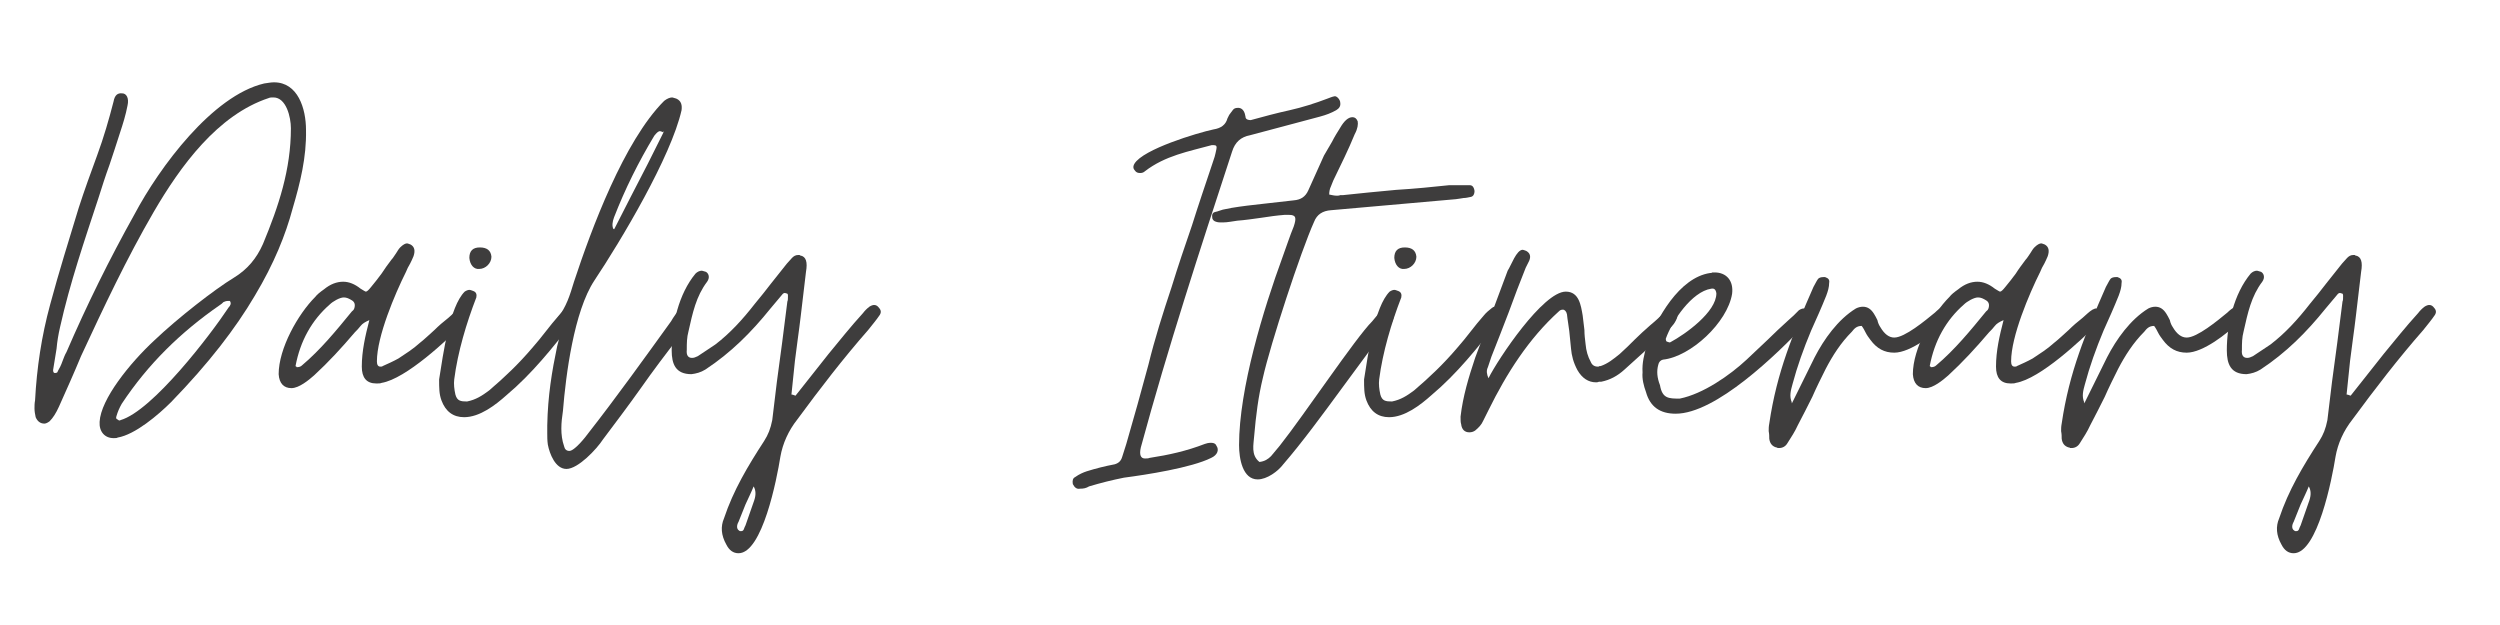
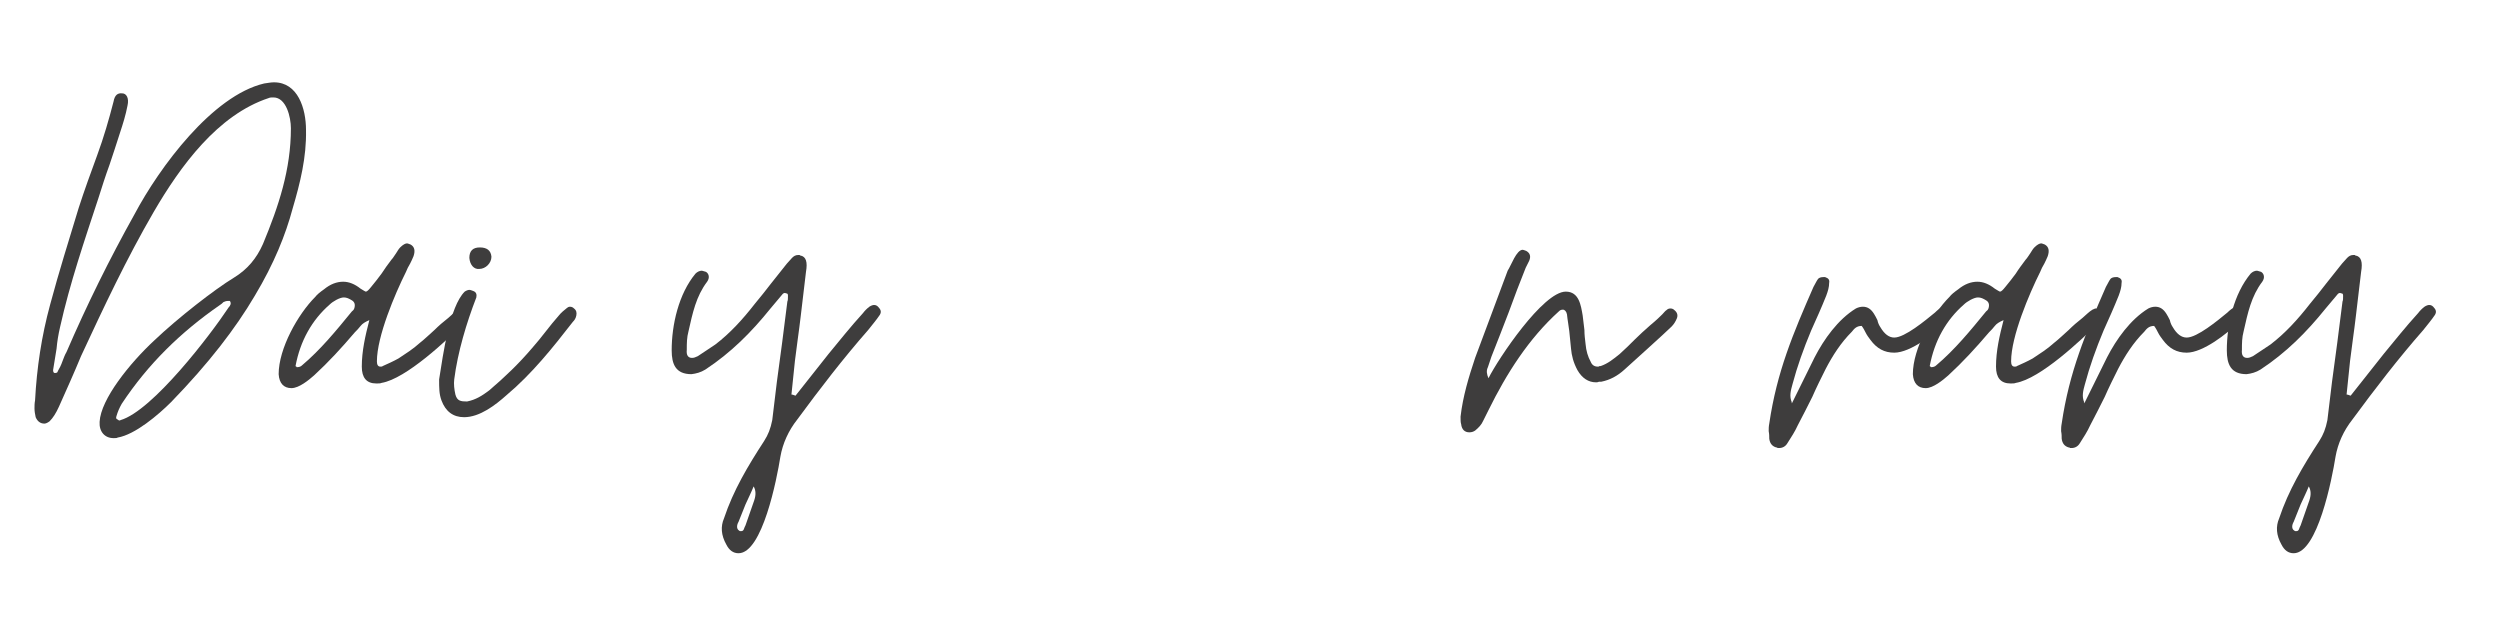
<svg xmlns="http://www.w3.org/2000/svg" width="500" zoomAndPan="magnify" viewBox="0 0 375 93.75" height="125" preserveAspectRatio="xMidYMid meet" version="1.0">
  <defs>
    <g />
  </defs>
  <g fill="#3e3d3d" fill-opacity="1">
    <g transform="translate(5.174, 65.72)">
      <g>
        <path d="M 11.859 0 C 12.121 0 12.383 0 12.473 -0.086 C 15.086 -0.523 18.574 -3.488 20.492 -5.406 C 26.164 -11.25 30.176 -16.484 33.051 -21.367 C 35.93 -26.164 37.676 -30.523 38.723 -34.449 C 39.855 -38.285 40.812 -42.121 40.727 -46.223 C 40.727 -49.449 39.504 -53.371 35.93 -53.371 C 35.492 -53.371 35.059 -53.285 34.449 -53.199 C 26.688 -51.367 18.75 -40.641 15 -33.574 C 11.25 -26.859 7.848 -19.973 4.797 -12.906 C 4.535 -12.473 4.359 -11.949 4.188 -11.512 C 4.012 -10.988 3.75 -10.465 3.488 -10.027 C 3.488 -9.855 3.312 -9.766 3.051 -9.766 C 2.879 -9.766 2.789 -9.941 2.789 -10.203 C 2.965 -11.25 3.141 -12.297 3.312 -13.43 C 3.402 -14.477 3.574 -15.523 3.836 -16.656 C 5.32 -23.285 7.5 -29.652 9.594 -36.016 C 10.117 -37.676 10.641 -39.332 11.25 -40.988 C 11.773 -42.559 12.297 -44.129 12.82 -45.785 C 13.254 -47.094 13.691 -48.488 13.953 -49.883 C 14.215 -51.016 13.777 -51.715 13.168 -51.715 C 12.473 -51.801 12.035 -51.453 11.859 -50.492 C 11.164 -47.789 10.379 -45.086 9.418 -42.473 C 8.461 -39.855 7.5 -37.238 6.629 -34.535 C 5.145 -29.652 3.664 -24.941 2.355 -20.059 C 1.047 -15.262 0.348 -10.551 0.086 -5.668 C 0 -5.234 0 -4.797 0 -4.449 C 0 -4.012 0.086 -3.574 0.176 -3.141 C 0.438 -2.527 0.871 -2.18 1.484 -2.18 C 1.656 -2.18 1.918 -2.266 2.266 -2.527 C 2.789 -3.051 3.227 -3.75 3.664 -4.711 C 4.797 -7.238 5.93 -9.766 6.977 -12.297 C 10.379 -19.621 13.777 -26.859 17.879 -33.926 C 21.891 -40.812 27.473 -48.488 35.145 -51.016 C 35.32 -51.105 35.582 -51.105 35.844 -51.105 C 37.762 -51.105 38.461 -48.141 38.461 -46.484 C 38.461 -40.289 36.629 -34.797 34.273 -29.129 C 33.312 -26.949 31.918 -25.289 29.914 -24.07 C 27.035 -22.324 21.539 -18.051 17.965 -14.652 C 14.301 -11.25 9.941 -5.844 9.766 -2.441 C 9.68 -0.961 10.551 0 11.859 0 Z M 12.906 -2.703 C 12.82 -2.617 12.645 -2.617 12.473 -2.789 C 12.211 -2.879 12.211 -3.051 12.297 -3.312 C 12.473 -3.926 12.734 -4.535 13.082 -5.145 C 17.004 -11.074 21.891 -15.871 27.82 -19.973 C 27.992 -20.059 28.168 -20.234 28.344 -20.406 C 28.516 -20.492 28.777 -20.582 29.039 -20.582 L 29.301 -20.582 C 29.562 -20.234 29.391 -19.883 29.129 -19.621 C 26.426 -15.523 17.703 -4.098 12.906 -2.703 Z M 12.906 -2.703 " />
      </g>
    </g>
  </g>
  <g fill="#3e3d3d" fill-opacity="1">
    <g transform="translate(43.282, 65.72)">
      <g>
        <path d="M 0.438 -7.5 C 1.57 -7.5 3.051 -8.723 3.836 -9.418 C 6.016 -11.426 7.938 -13.516 9.941 -15.871 C 10.203 -16.133 10.551 -16.484 10.812 -16.832 C 11.074 -17.18 11.512 -17.441 12.121 -17.703 C 11.512 -15.348 10.988 -13.082 10.988 -10.727 C 10.988 -9.07 11.688 -8.199 13.168 -8.199 C 13.516 -8.199 13.777 -8.199 13.953 -8.285 C 17.617 -8.895 23.809 -14.738 26.336 -17.266 C 26.426 -17.355 26.598 -17.527 26.688 -17.617 C 26.773 -17.703 26.773 -17.789 26.859 -17.879 C 27.035 -18.488 26.949 -18.926 26.512 -19.188 C 26.336 -19.359 26.164 -19.449 25.902 -19.449 C 25.812 -19.449 25.727 -19.359 25.465 -19.273 C 25.203 -19.098 24.941 -18.926 24.766 -18.75 C 24.504 -18.488 24.242 -18.312 23.984 -18.051 C 23.199 -17.441 22.5 -16.832 21.891 -16.223 C 21.191 -15.609 20.492 -14.914 19.711 -14.301 C 18.664 -13.344 17.527 -12.645 16.484 -11.949 C 15.699 -11.512 14.914 -11.164 14.129 -10.812 C 14.039 -10.727 13.953 -10.727 13.777 -10.727 C 13.43 -10.727 13.254 -10.988 13.254 -11.512 C 13.254 -15.262 15.961 -21.629 17.617 -24.941 C 17.789 -25.379 17.965 -25.727 18.227 -26.164 C 18.402 -26.512 18.574 -26.859 18.75 -27.297 C 19.012 -28.082 18.926 -28.691 18.312 -29.039 C 18.051 -29.129 17.879 -29.215 17.789 -29.215 C 17.527 -29.215 17.18 -29.039 16.742 -28.605 C 16.484 -28.344 16.309 -27.992 16.133 -27.734 C 15.871 -27.383 15.699 -27.035 15.438 -26.773 C 14.914 -26.074 14.391 -25.379 13.953 -24.68 C 13.43 -23.984 12.906 -23.285 12.383 -22.676 C 12.035 -22.238 11.773 -21.977 11.598 -21.977 C 11.512 -21.977 11.25 -22.152 10.812 -22.414 C 9.941 -23.109 9.07 -23.461 8.199 -23.461 C 7.238 -23.461 6.277 -23.109 5.32 -22.324 C 4.711 -21.891 4.273 -21.539 4.012 -21.191 C 1.395 -18.574 -1.484 -13.43 -1.484 -9.594 C -1.395 -8.199 -0.699 -7.5 0.438 -7.5 Z M 1.223 -10.641 C 1.223 -10.727 1.223 -10.727 1.133 -10.727 L 1.047 -10.812 C 1.746 -14.562 3.488 -17.703 6.191 -20.059 C 6.629 -20.492 7.676 -21.105 8.285 -21.105 C 8.723 -21.105 9.07 -20.93 9.504 -20.668 C 9.941 -20.406 10.027 -19.973 9.855 -19.449 C 9.766 -19.188 9.594 -19.098 9.504 -19.012 C 7.152 -16.133 4.797 -13.254 2.004 -10.902 C 1.832 -10.727 1.57 -10.641 1.223 -10.641 Z M 1.223 -10.641 " />
      </g>
    </g>
  </g>
  <g fill="#3e3d3d" fill-opacity="1">
    <g transform="translate(65.868, 65.72)">
      <g>
        <path d="M 3.75 -3.141 C 6.105 -3.141 8.461 -4.973 10.117 -6.453 C 13.953 -9.68 17.004 -13.516 20.059 -17.441 C 20.32 -17.703 20.492 -17.965 20.582 -18.402 C 20.668 -18.836 20.582 -19.188 20.234 -19.449 C 20.059 -19.621 19.883 -19.711 19.621 -19.711 C 19.449 -19.711 19.273 -19.621 19.188 -19.535 C 18.75 -19.188 18.312 -18.836 17.965 -18.402 C 17.266 -17.617 16.57 -16.742 15.961 -15.961 C 15.348 -15.176 14.652 -14.301 13.953 -13.516 C 11.949 -11.164 9.855 -9.156 7.5 -7.152 C 6.453 -6.367 5.496 -5.754 4.188 -5.496 C 3.227 -5.496 2.703 -5.582 2.441 -6.539 C 2.266 -7.324 2.18 -8.109 2.266 -8.809 C 2.789 -12.906 4.098 -17.266 5.582 -21.105 C 5.668 -21.539 5.582 -21.891 5.145 -22.062 C 4.883 -22.152 4.711 -22.238 4.535 -22.238 C 4.359 -22.238 4.098 -22.152 3.836 -21.977 C 1.57 -19.711 0.609 -12.645 0 -8.809 C 0 -7.5 0 -6.629 0.348 -5.668 C 0.961 -4.012 2.094 -3.141 3.75 -3.141 Z M 6.016 -25.379 C 6.977 -25.379 7.848 -26.25 7.848 -27.211 C 7.762 -28.168 7.152 -28.605 6.105 -28.605 C 5.059 -28.605 4.535 -28.082 4.535 -27.035 C 4.621 -25.988 5.234 -25.289 6.016 -25.379 Z M 6.016 -25.379 " />
      </g>
    </g>
  </g>
  <g fill="#3e3d3d" fill-opacity="1">
    <g transform="translate(82.088, 65.72)">
      <g>
-         <path d="M 2.879 4.621 C 4.621 4.621 7.414 1.656 8.371 0.176 C 10.203 -2.266 12.121 -4.797 14.039 -7.5 C 15.871 -10.117 17.789 -12.645 19.621 -15 C 20.059 -15.699 20.582 -16.484 20.93 -17.18 C 21.191 -17.441 21.277 -17.789 21.277 -18.227 C 21.367 -18.664 21.277 -19.012 20.844 -19.188 C 20.582 -19.273 20.406 -19.359 20.234 -19.359 C 19.621 -19.359 18.836 -17.965 18.574 -17.527 C 14.738 -12.211 10.289 -6.016 6.191 -0.785 C 5.754 -0.176 4.098 1.918 3.312 1.918 C 2.879 1.918 2.617 1.656 2.527 1.223 C 1.918 -0.523 2.094 -2.355 2.355 -4.098 C 2.789 -9.504 4.012 -19.012 7.062 -23.633 C 11.074 -29.652 18.574 -42.211 20.145 -49.188 C 20.234 -49.883 20.145 -50.582 19.359 -50.93 C 19.012 -51.016 18.836 -51.105 18.75 -51.105 C 18.402 -51.105 17.965 -50.93 17.527 -50.582 C 11.512 -44.562 6.629 -31.395 4.012 -23.461 C 3.402 -21.453 2.879 -19.711 1.57 -18.051 C 1.223 -17.703 0.961 -17.18 1.309 -16.742 C 2.094 -15.785 1.746 -14.738 1.484 -13.777 C 0.699 -10.027 0.086 -6.367 0 -1.918 C 0 -1.656 0 -1.223 0 -0.699 C 0 -0.176 0 0.348 0.086 0.961 C 0.348 2.355 1.223 4.621 2.879 4.621 Z M 9.941 -31.309 C 9.68 -31.832 9.766 -32.441 10.027 -33.141 C 11.688 -37.414 13.691 -41.426 16.047 -45.348 C 16.395 -45.785 16.656 -46.047 16.918 -46.047 C 17.004 -46.047 17.18 -45.961 17.441 -45.871 C 17.355 -45.961 17.355 -46.047 17.355 -46.133 C 17.355 -46.047 17.355 -46.047 17.441 -45.961 L 17.441 -45.871 L 15.086 -41.164 C 13.344 -37.848 11.688 -34.535 10.027 -31.309 C 10.027 -31.395 10.027 -31.395 10.027 -31.395 C 9.941 -31.395 9.941 -31.395 9.941 -31.309 Z M 9.941 -31.309 " />
-       </g>
+         </g>
    </g>
  </g>
  <g fill="#3e3d3d" fill-opacity="1">
    <g transform="translate(99.006, 65.72)">
      <g>
        <path d="M 11.773 17.266 C 15.348 17.266 17.527 6.105 18.051 2.789 C 18.402 0.785 19.273 -1.133 20.582 -2.789 C 23.984 -7.414 27.473 -11.949 31.223 -16.223 C 31.832 -17.004 32.441 -17.703 32.965 -18.488 C 33.227 -18.926 33.141 -19.273 32.703 -19.711 C 32.527 -19.883 32.355 -19.973 32.094 -19.973 C 31.918 -19.973 31.656 -19.883 31.395 -19.711 C 31.047 -19.449 30.699 -19.098 30.438 -18.75 C 28.605 -16.742 26.949 -14.652 25.289 -12.645 C 23.633 -10.551 21.977 -8.461 20.32 -6.367 C 20.059 -6.453 19.883 -6.539 19.711 -6.539 L 20.234 -11.598 C 20.492 -13.777 20.844 -16.047 21.105 -18.312 C 21.367 -20.492 21.629 -22.762 21.891 -24.941 C 22.152 -26.426 21.891 -27.211 21.105 -27.383 C 21.016 -27.383 21.016 -27.383 20.93 -27.473 C 20.844 -27.473 20.844 -27.473 20.754 -27.473 C 20.32 -27.473 20.059 -27.297 19.797 -27.035 C 19.535 -26.773 19.273 -26.426 19.012 -26.164 C 18.227 -25.203 17.441 -24.156 16.656 -23.199 C 15.871 -22.152 15 -21.105 14.215 -20.145 C 12.383 -17.789 10.465 -15.699 8.285 -14.039 C 7.848 -13.777 7.414 -13.43 6.977 -13.168 C 6.539 -12.906 6.105 -12.559 5.668 -12.297 C 5.32 -12.121 5.059 -12.035 4.797 -12.035 C 4.188 -12.035 3.926 -12.473 4.012 -13.254 C 4.012 -14.215 4.012 -15.086 4.273 -16.047 C 4.883 -18.75 5.406 -21.277 7.062 -23.461 C 7.5 -24.07 7.324 -24.68 6.891 -24.941 C 6.539 -25.027 6.367 -25.117 6.277 -25.117 C 5.93 -25.117 5.582 -24.941 5.32 -24.68 C 2.789 -21.629 1.746 -17.004 1.746 -13.168 C 1.746 -11.074 2.355 -9.594 4.711 -9.594 C 5.406 -9.68 6.105 -9.855 6.801 -10.289 C 10.641 -12.82 13.691 -15.871 16.57 -19.449 L 18.402 -21.629 C 18.574 -21.801 18.75 -21.801 18.926 -21.715 C 19.098 -21.715 19.188 -21.629 19.188 -21.367 C 19.188 -20.93 19.188 -20.668 19.098 -20.492 L 18.312 -14.301 C 18.051 -12.297 17.789 -10.379 17.527 -8.461 C 17.266 -6.539 17.094 -4.621 16.832 -2.703 C 16.57 -1.395 16.223 -0.523 15.609 0.438 C 13.168 4.188 10.988 7.848 9.594 12.035 C 9.07 13.254 9.156 14.562 9.941 15.961 C 10.379 16.832 10.988 17.266 11.773 17.266 Z M 12.121 13.953 C 12.035 13.953 11.949 13.953 11.859 13.867 C 11.426 13.605 11.512 12.996 11.773 12.559 L 12.82 9.941 C 13.254 8.984 13.691 8.109 14.039 7.238 C 14.391 7.848 14.391 8.547 14.129 9.332 L 12.82 13.082 C 12.734 13.254 12.645 13.43 12.559 13.691 C 12.473 13.867 12.383 13.953 12.121 13.953 Z M 12.121 13.953 " />
      </g>
    </g>
  </g>
  <g fill="#3e3d3d" fill-opacity="1">
    <g transform="translate(127.783, 65.72)">
      <g />
    </g>
  </g>
  <g fill="#3e3d3d" fill-opacity="1">
    <g transform="translate(160.921, 65.72)">
      <g>
-         <path d="M 1.047 7.586 C 1.656 7.586 2.004 7.5 2.441 7.238 C 4.188 6.715 5.93 6.277 7.676 5.93 C 10.988 5.496 17.789 4.449 20.754 2.965 C 21.715 2.527 21.977 1.746 21.539 1.133 C 21.453 0.871 21.191 0.699 20.754 0.699 C 20.32 0.699 20.059 0.785 19.797 0.871 C 17.094 1.918 14.391 2.527 11.512 2.965 C 11.336 3.051 11.074 3.051 10.812 3.051 C 10.203 3.051 9.941 2.527 10.203 1.395 C 14.301 -13.691 19.012 -28.082 23.895 -42.992 C 24.332 -44.391 25.203 -45.176 26.598 -45.438 C 30.086 -46.395 33.574 -47.266 37.062 -48.227 C 38.023 -48.488 38.723 -48.75 39.504 -49.188 C 39.941 -49.449 40.203 -49.797 40.117 -50.32 C 40.117 -50.754 39.594 -51.367 39.242 -51.277 C 38.809 -51.191 38.461 -51.016 38.199 -50.93 C 36.367 -50.23 34.449 -49.621 32.527 -49.188 C 30.523 -48.75 28.605 -48.227 26.688 -47.703 C 26.336 -47.703 25.902 -47.789 25.902 -48.227 C 25.812 -48.836 25.551 -49.449 24.941 -49.535 L 24.68 -49.535 C 24.418 -49.535 24.156 -49.449 23.984 -49.188 C 23.809 -48.926 23.633 -48.75 23.461 -48.488 L 23.199 -47.965 C 22.938 -47.004 22.238 -46.484 21.105 -46.309 C 18.664 -45.785 10.551 -43.344 9.246 -41.164 C 8.984 -40.727 9.07 -40.379 9.332 -40.117 C 9.504 -39.855 9.766 -39.766 10.117 -39.766 C 10.379 -39.766 10.641 -39.855 10.812 -40.027 C 13.867 -42.383 17.355 -42.992 20.844 -43.953 L 21.105 -43.953 C 21.539 -43.953 21.629 -43.777 21.539 -43.344 C 21.453 -42.906 21.367 -42.559 21.277 -42.211 C 21.191 -41.859 21.016 -41.512 20.93 -41.164 C 19.883 -38.023 18.836 -34.973 17.879 -31.918 C 16.832 -28.867 15.785 -25.812 14.824 -22.676 C 13.516 -18.75 12.297 -14.914 11.336 -10.988 C 10.289 -7.062 9.156 -3.051 8.023 0.871 L 7.414 2.789 C 7.238 3.402 6.891 3.75 6.277 3.926 C 4.883 4.188 3.488 4.535 2.094 4.973 C 1.57 5.145 0.961 5.406 0.348 5.844 C 0 6.016 -0.086 6.367 0 6.891 C 0.262 7.414 0.609 7.676 1.047 7.586 Z M 1.047 7.586 " />
-       </g>
+         </g>
    </g>
  </g>
  <g fill="#3e3d3d" fill-opacity="1">
    <g transform="translate(187.082, 65.72)">
      <g>
-         <path d="M 1.57 6.191 C 2.965 6.191 4.621 4.973 5.406 3.926 C 8.199 0.699 11.336 -3.574 14.215 -7.5 C 16.656 -10.812 19.883 -15.262 21.629 -17.355 C 21.801 -17.527 21.891 -17.703 21.891 -17.879 C 22.152 -18.402 22.062 -18.836 21.629 -19.188 C 21.367 -19.273 21.191 -19.359 21.016 -19.359 C 20.93 -19.359 20.93 -19.359 20.844 -19.359 C 20.754 -19.273 20.754 -19.273 20.668 -19.273 C 20.234 -19.098 19.883 -18.836 19.621 -18.574 C 19.359 -18.227 19.012 -17.879 18.75 -17.527 C 16.223 -15 8.547 -3.488 4.883 1.133 C 4.449 1.656 4.012 2.18 3.574 2.703 C 3.141 3.141 2.617 3.488 1.832 3.574 C 0.523 2.527 0.961 0.961 1.047 -0.348 C 1.309 -3.402 1.656 -6.191 2.355 -9.07 C 3.488 -14.129 8.023 -27.992 10.027 -32.441 C 10.465 -33.574 11.336 -34.098 12.559 -34.188 L 31.309 -35.844 C 31.742 -35.93 32.094 -35.93 32.441 -36.016 C 32.789 -36.016 33.141 -36.105 33.574 -36.191 C 33.926 -36.277 34.098 -36.629 34.098 -37.062 C 34.012 -37.676 33.75 -37.938 33.402 -37.938 L 30.262 -37.938 C 27.82 -37.676 25.203 -37.414 22.324 -37.238 C 19.449 -36.977 16.832 -36.715 14.391 -36.453 C 14.301 -36.453 14.129 -36.453 13.953 -36.453 C 13.777 -36.367 13.605 -36.367 13.43 -36.367 C 13.082 -36.367 12.734 -36.453 12.297 -36.539 C 12.297 -36.977 12.383 -37.414 12.559 -37.762 C 12.645 -38.023 12.82 -38.371 12.906 -38.633 C 14.039 -40.988 15.176 -43.254 16.133 -45.609 C 16.57 -46.395 16.656 -47.094 16.57 -47.527 C 16.395 -47.965 16.133 -48.141 15.785 -48.141 C 15.176 -48.141 14.562 -47.617 13.953 -46.57 C 13.516 -45.871 13.082 -45.176 12.734 -44.477 C 12.297 -43.777 11.949 -43.082 11.512 -42.383 L 9.156 -37.152 C 8.723 -36.191 8.023 -35.754 6.977 -35.668 C 5.496 -35.492 3.926 -35.32 2.355 -35.145 C 0.785 -34.973 -0.785 -34.797 -2.355 -34.535 C -2.789 -34.449 -3.227 -34.359 -3.664 -34.273 C -4.012 -34.188 -4.359 -34.012 -4.797 -33.926 C -5.234 -33.836 -5.32 -33.488 -5.234 -32.965 C -5.145 -32.703 -4.973 -32.527 -4.621 -32.441 C -4.359 -32.355 -4.098 -32.355 -3.664 -32.355 C -2.965 -32.355 -2.18 -32.527 -1.484 -32.617 C -0.348 -32.703 0.871 -32.879 2.094 -33.051 C 3.227 -33.227 4.449 -33.402 5.582 -33.488 L 6.277 -33.488 C 7.324 -33.488 7.414 -33.051 6.977 -31.742 C 6.367 -30.262 5.93 -28.867 5.32 -27.211 C 2.441 -19.359 -1.223 -7.414 -1.223 1.047 C -1.223 3.051 -0.699 6.191 1.57 6.191 Z M 1.57 6.191 " />
-       </g>
+         </g>
    </g>
  </g>
  <g fill="#3e3d3d" fill-opacity="1">
    <g transform="translate(204.61, 65.72)">
      <g>
-         <path d="M 3.75 -3.141 C 6.105 -3.141 8.461 -4.973 10.117 -6.453 C 13.953 -9.68 17.004 -13.516 20.059 -17.441 C 20.32 -17.703 20.492 -17.965 20.582 -18.402 C 20.668 -18.836 20.582 -19.188 20.234 -19.449 C 20.059 -19.621 19.883 -19.711 19.621 -19.711 C 19.449 -19.711 19.273 -19.621 19.188 -19.535 C 18.75 -19.188 18.312 -18.836 17.965 -18.402 C 17.266 -17.617 16.57 -16.742 15.961 -15.961 C 15.348 -15.176 14.652 -14.301 13.953 -13.516 C 11.949 -11.164 9.855 -9.156 7.5 -7.152 C 6.453 -6.367 5.496 -5.754 4.188 -5.496 C 3.227 -5.496 2.703 -5.582 2.441 -6.539 C 2.266 -7.324 2.18 -8.109 2.266 -8.809 C 2.789 -12.906 4.098 -17.266 5.582 -21.105 C 5.668 -21.539 5.582 -21.891 5.145 -22.062 C 4.883 -22.152 4.711 -22.238 4.535 -22.238 C 4.359 -22.238 4.098 -22.152 3.836 -21.977 C 1.57 -19.711 0.609 -12.645 0 -8.809 C 0 -7.5 0 -6.629 0.348 -5.668 C 0.961 -4.012 2.094 -3.141 3.75 -3.141 Z M 6.016 -25.379 C 6.977 -25.379 7.848 -26.25 7.848 -27.211 C 7.762 -28.168 7.152 -28.605 6.105 -28.605 C 5.059 -28.605 4.535 -28.082 4.535 -27.035 C 4.621 -25.988 5.234 -25.289 6.016 -25.379 Z M 6.016 -25.379 " />
-       </g>
+         </g>
    </g>
  </g>
  <g fill="#3e3d3d" fill-opacity="1">
    <g transform="translate(220.83, 65.72)">
      <g>
        <path d="M -0.438 -0.871 C -0.086 -0.871 0.176 -0.961 0.438 -1.133 C 0.961 -1.57 1.395 -2.004 1.656 -2.617 C 1.918 -3.141 2.18 -3.664 2.441 -4.188 C 5.145 -9.68 8.461 -14.914 12.996 -19.012 C 13.168 -19.188 13.344 -19.273 13.605 -19.273 C 13.867 -19.273 14.129 -19.012 14.215 -18.574 C 14.301 -17.703 14.477 -16.832 14.562 -16.047 C 14.652 -15.176 14.738 -14.301 14.824 -13.43 C 14.914 -12.383 15.176 -11.336 15.785 -10.203 C 16.484 -8.984 17.441 -8.371 18.574 -8.371 C 18.664 -8.371 18.836 -8.371 19.012 -8.461 C 19.098 -8.461 19.273 -8.461 19.359 -8.461 C 20.668 -8.723 21.801 -9.332 22.848 -10.289 C 23.809 -11.164 28.953 -15.785 29.914 -16.742 C 30.262 -17.094 30.523 -17.527 30.699 -17.965 C 30.871 -18.402 30.785 -18.836 30.348 -19.188 C 30.176 -19.359 30 -19.449 29.738 -19.449 C 29.477 -19.449 29.301 -19.359 29.129 -19.188 C 28.953 -19.098 28.777 -18.836 28.516 -18.574 C 28.254 -18.312 27.645 -17.703 26.688 -16.918 C 25.902 -16.223 25.117 -15.523 24.418 -14.824 C 23.633 -14.039 22.938 -13.344 22.152 -12.645 C 21.191 -11.859 20.32 -11.164 19.273 -10.812 C 19.188 -10.812 19.098 -10.812 19.098 -10.812 C 19.012 -10.727 18.926 -10.727 18.836 -10.727 C 18.312 -10.727 17.965 -10.988 17.789 -11.426 C 17.355 -12.211 17.094 -13.082 17.004 -14.129 C 16.918 -14.824 16.832 -15.523 16.832 -16.223 C 16.742 -16.918 16.656 -17.617 16.57 -18.402 C 16.309 -19.883 16.047 -21.977 14.039 -21.977 C 10.641 -21.977 3.926 -11.949 2.441 -8.984 C 2.18 -9.594 2.094 -10.117 2.355 -10.641 C 2.527 -11.164 2.703 -11.688 2.879 -12.211 C 3.75 -14.391 4.621 -16.656 5.496 -18.926 C 6.277 -21.105 7.152 -23.371 8.023 -25.551 L 8.547 -26.598 C 8.809 -27.211 8.723 -27.734 8.109 -28.082 C 7.848 -28.168 7.676 -28.254 7.586 -28.254 C 6.629 -28.254 5.844 -25.902 5.32 -25.117 C 4.535 -22.938 3.664 -20.754 2.879 -18.574 C 2.094 -16.395 1.223 -14.215 0.438 -12.035 C -0.523 -9.156 -1.395 -6.277 -1.746 -3.227 C -1.746 -2.703 -1.746 -2.355 -1.656 -2.094 C -1.57 -1.309 -1.133 -0.871 -0.438 -0.871 Z M -0.438 -0.871 " />
      </g>
    </g>
  </g>
  <g fill="#3e3d3d" fill-opacity="1">
    <g transform="translate(247.253, 65.72)">
      <g>
-         <path d="M 4.098 -3.664 C 10.117 -3.664 19.273 -12.559 23.461 -17.004 C 23.809 -17.355 24.07 -17.617 24.156 -17.879 C 24.418 -18.312 24.332 -18.75 23.895 -19.188 C 23.723 -19.359 23.547 -19.449 23.285 -19.449 C 23.109 -19.449 22.848 -19.359 22.586 -19.188 C 22.324 -18.926 22.062 -18.664 21.801 -18.402 C 21.539 -18.141 21.191 -17.879 20.93 -17.617 C 19.883 -16.656 18.836 -15.699 17.879 -14.738 C 16.832 -13.777 15.785 -12.734 14.738 -11.773 C 12.211 -9.418 8.199 -6.629 4.711 -5.93 C 3.051 -5.93 2.094 -5.93 1.746 -7.938 C 1.309 -9.07 1.223 -10.027 1.484 -10.988 C 1.57 -11.426 1.832 -11.688 2.18 -11.773 C 6.367 -12.211 11.859 -17.355 12.559 -21.629 C 12.82 -23.633 11.688 -24.855 9.941 -24.855 C 9.855 -24.855 9.68 -24.855 9.594 -24.855 C 9.504 -24.766 9.332 -24.766 9.246 -24.766 C 4.621 -24.07 1.223 -17.965 -0.262 -13.867 C -0.609 -12.559 -0.961 -11.336 -0.871 -9.855 C -0.961 -8.895 -0.699 -7.848 -0.348 -6.891 C 0.262 -4.711 1.746 -3.664 4.098 -3.664 Z M 3.312 -14.391 C 3.227 -14.301 3.051 -14.391 2.789 -14.477 C 2.703 -14.477 2.617 -14.652 2.617 -14.914 C 3.574 -17.617 6.539 -21.977 9.418 -22.414 C 9.855 -22.5 10.117 -22.324 10.203 -21.715 C 10.203 -18.926 5.582 -15.609 3.312 -14.391 Z M 3.312 -14.391 " />
-       </g>
+         </g>
    </g>
  </g>
  <g fill="#3e3d3d" fill-opacity="1">
    <g transform="translate(267.135, 65.72)">
      <g>
        <path d="M -0.262 1.484 C 0.262 1.484 0.699 1.223 0.961 0.785 C 1.57 -0.176 2.094 -0.961 2.527 -1.918 C 3.312 -3.402 4.012 -4.797 4.711 -6.191 C 5.32 -7.586 6.016 -8.984 6.715 -10.379 C 7.762 -12.383 8.984 -14.301 10.641 -15.961 C 10.988 -16.395 11.336 -16.832 12.121 -16.832 C 12.383 -16.484 12.559 -16.133 12.734 -15.785 C 12.906 -15.438 13.168 -15.086 13.43 -14.738 C 14.391 -13.43 15.523 -12.82 17.004 -12.82 C 19.449 -12.82 23.109 -15.699 24.766 -17.355 C 25.027 -17.617 25.289 -17.965 25.551 -18.488 C 25.727 -18.836 25.641 -19.188 25.289 -19.535 C 25.027 -19.711 24.855 -19.797 24.594 -19.797 C 24.418 -19.797 24.332 -19.797 24.242 -19.711 C 23.809 -19.449 23.461 -19.188 23.109 -18.836 C 21.629 -17.617 18.574 -15.086 17.004 -15.086 C 16.223 -15.086 15.523 -15.609 14.914 -16.656 C 14.738 -16.918 14.562 -17.266 14.477 -17.703 C 14.301 -18.051 14.129 -18.402 13.953 -18.664 C 13.516 -19.359 12.996 -19.711 12.297 -19.711 C 11.949 -19.711 11.598 -19.621 11.25 -19.449 C 8.547 -17.789 6.453 -14.824 5.059 -12.121 L 1.656 -5.234 L 1.57 -5.32 L 1.656 -5.32 C 1.223 -6.277 1.484 -7.152 1.746 -8.109 C 2.441 -10.727 3.402 -13.43 4.535 -16.133 C 5.32 -17.879 6.105 -19.621 6.801 -21.367 C 7.062 -22.062 7.238 -22.676 7.238 -23.285 C 7.324 -23.723 7.152 -23.984 6.629 -24.156 L 6.367 -24.156 C 6.016 -24.156 5.754 -24.07 5.582 -23.895 C 5.32 -23.547 5.145 -23.109 4.883 -22.676 C 1.832 -15.699 -0.609 -9.941 -1.746 -2.18 C -1.832 -1.746 -1.832 -1.395 -1.832 -1.047 C -1.746 -0.609 -1.746 -0.262 -1.746 0.086 C -1.656 0.785 -1.309 1.223 -0.699 1.395 C -0.609 1.395 -0.523 1.395 -0.523 1.484 C -0.438 1.484 -0.348 1.484 -0.262 1.484 Z M -0.262 1.484 " />
      </g>
    </g>
  </g>
  <g fill="#3e3d3d" fill-opacity="1">
    <g transform="translate(288.413, 65.72)">
      <g>
        <path d="M 0.438 -7.5 C 1.57 -7.5 3.051 -8.723 3.836 -9.418 C 6.016 -11.426 7.938 -13.516 9.941 -15.871 C 10.203 -16.133 10.551 -16.484 10.812 -16.832 C 11.074 -17.18 11.512 -17.441 12.121 -17.703 C 11.512 -15.348 10.988 -13.082 10.988 -10.727 C 10.988 -9.07 11.688 -8.199 13.168 -8.199 C 13.516 -8.199 13.777 -8.199 13.953 -8.285 C 17.617 -8.895 23.809 -14.738 26.336 -17.266 C 26.426 -17.355 26.598 -17.527 26.688 -17.617 C 26.773 -17.703 26.773 -17.789 26.859 -17.879 C 27.035 -18.488 26.949 -18.926 26.512 -19.188 C 26.336 -19.359 26.164 -19.449 25.902 -19.449 C 25.812 -19.449 25.727 -19.359 25.465 -19.273 C 25.203 -19.098 24.941 -18.926 24.766 -18.75 C 24.504 -18.488 24.242 -18.312 23.984 -18.051 C 23.199 -17.441 22.5 -16.832 21.891 -16.223 C 21.191 -15.609 20.492 -14.914 19.711 -14.301 C 18.664 -13.344 17.527 -12.645 16.484 -11.949 C 15.699 -11.512 14.914 -11.164 14.129 -10.812 C 14.039 -10.727 13.953 -10.727 13.777 -10.727 C 13.43 -10.727 13.254 -10.988 13.254 -11.512 C 13.254 -15.262 15.961 -21.629 17.617 -24.941 C 17.789 -25.379 17.965 -25.727 18.227 -26.164 C 18.402 -26.512 18.574 -26.859 18.75 -27.297 C 19.012 -28.082 18.926 -28.691 18.312 -29.039 C 18.051 -29.129 17.879 -29.215 17.789 -29.215 C 17.527 -29.215 17.18 -29.039 16.742 -28.605 C 16.484 -28.344 16.309 -27.992 16.133 -27.734 C 15.871 -27.383 15.699 -27.035 15.438 -26.773 C 14.914 -26.074 14.391 -25.379 13.953 -24.68 C 13.43 -23.984 12.906 -23.285 12.383 -22.676 C 12.035 -22.238 11.773 -21.977 11.598 -21.977 C 11.512 -21.977 11.25 -22.152 10.812 -22.414 C 9.941 -23.109 9.07 -23.461 8.199 -23.461 C 7.238 -23.461 6.277 -23.109 5.32 -22.324 C 4.711 -21.891 4.273 -21.539 4.012 -21.191 C 1.395 -18.574 -1.484 -13.43 -1.484 -9.594 C -1.395 -8.199 -0.699 -7.5 0.438 -7.5 Z M 1.223 -10.641 C 1.223 -10.727 1.223 -10.727 1.133 -10.727 L 1.047 -10.812 C 1.746 -14.562 3.488 -17.703 6.191 -20.059 C 6.629 -20.492 7.676 -21.105 8.285 -21.105 C 8.723 -21.105 9.07 -20.93 9.504 -20.668 C 9.941 -20.406 10.027 -19.973 9.855 -19.449 C 9.766 -19.188 9.594 -19.098 9.504 -19.012 C 7.152 -16.133 4.797 -13.254 2.004 -10.902 C 1.832 -10.727 1.57 -10.641 1.223 -10.641 Z M 1.223 -10.641 " />
      </g>
    </g>
  </g>
  <g fill="#3e3d3d" fill-opacity="1">
    <g transform="translate(310.999, 65.72)">
      <g>
        <path d="M -0.262 1.484 C 0.262 1.484 0.699 1.223 0.961 0.785 C 1.57 -0.176 2.094 -0.961 2.527 -1.918 C 3.312 -3.402 4.012 -4.797 4.711 -6.191 C 5.32 -7.586 6.016 -8.984 6.715 -10.379 C 7.762 -12.383 8.984 -14.301 10.641 -15.961 C 10.988 -16.395 11.336 -16.832 12.121 -16.832 C 12.383 -16.484 12.559 -16.133 12.734 -15.785 C 12.906 -15.438 13.168 -15.086 13.43 -14.738 C 14.391 -13.43 15.523 -12.82 17.004 -12.82 C 19.449 -12.82 23.109 -15.699 24.766 -17.355 C 25.027 -17.617 25.289 -17.965 25.551 -18.488 C 25.727 -18.836 25.641 -19.188 25.289 -19.535 C 25.027 -19.711 24.855 -19.797 24.594 -19.797 C 24.418 -19.797 24.332 -19.797 24.242 -19.711 C 23.809 -19.449 23.461 -19.188 23.109 -18.836 C 21.629 -17.617 18.574 -15.086 17.004 -15.086 C 16.223 -15.086 15.523 -15.609 14.914 -16.656 C 14.738 -16.918 14.562 -17.266 14.477 -17.703 C 14.301 -18.051 14.129 -18.402 13.953 -18.664 C 13.516 -19.359 12.996 -19.711 12.297 -19.711 C 11.949 -19.711 11.598 -19.621 11.25 -19.449 C 8.547 -17.789 6.453 -14.824 5.059 -12.121 L 1.656 -5.234 L 1.57 -5.32 L 1.656 -5.32 C 1.223 -6.277 1.484 -7.152 1.746 -8.109 C 2.441 -10.727 3.402 -13.43 4.535 -16.133 C 5.32 -17.879 6.105 -19.621 6.801 -21.367 C 7.062 -22.062 7.238 -22.676 7.238 -23.285 C 7.324 -23.723 7.152 -23.984 6.629 -24.156 L 6.367 -24.156 C 6.016 -24.156 5.754 -24.07 5.582 -23.895 C 5.32 -23.547 5.145 -23.109 4.883 -22.676 C 1.832 -15.699 -0.609 -9.941 -1.746 -2.18 C -1.832 -1.746 -1.832 -1.395 -1.832 -1.047 C -1.746 -0.609 -1.746 -0.262 -1.746 0.086 C -1.656 0.785 -1.309 1.223 -0.699 1.395 C -0.609 1.395 -0.523 1.395 -0.523 1.484 C -0.438 1.484 -0.348 1.484 -0.262 1.484 Z M -0.262 1.484 " />
      </g>
    </g>
  </g>
  <g fill="#3e3d3d" fill-opacity="1">
    <g transform="translate(332.277, 65.72)">
      <g>
        <path d="M 11.773 17.266 C 15.348 17.266 17.527 6.105 18.051 2.789 C 18.402 0.785 19.273 -1.133 20.582 -2.789 C 23.984 -7.414 27.473 -11.949 31.223 -16.223 C 31.832 -17.004 32.441 -17.703 32.965 -18.488 C 33.227 -18.926 33.141 -19.273 32.703 -19.711 C 32.527 -19.883 32.355 -19.973 32.094 -19.973 C 31.918 -19.973 31.656 -19.883 31.395 -19.711 C 31.047 -19.449 30.699 -19.098 30.438 -18.75 C 28.605 -16.742 26.949 -14.652 25.289 -12.645 C 23.633 -10.551 21.977 -8.461 20.32 -6.367 C 20.059 -6.453 19.883 -6.539 19.711 -6.539 L 20.234 -11.598 C 20.492 -13.777 20.844 -16.047 21.105 -18.312 C 21.367 -20.492 21.629 -22.762 21.891 -24.941 C 22.152 -26.426 21.891 -27.211 21.105 -27.383 C 21.016 -27.383 21.016 -27.383 20.93 -27.473 C 20.844 -27.473 20.844 -27.473 20.754 -27.473 C 20.32 -27.473 20.059 -27.297 19.797 -27.035 C 19.535 -26.773 19.273 -26.426 19.012 -26.164 C 18.227 -25.203 17.441 -24.156 16.656 -23.199 C 15.871 -22.152 15 -21.105 14.215 -20.145 C 12.383 -17.789 10.465 -15.699 8.285 -14.039 C 7.848 -13.777 7.414 -13.43 6.977 -13.168 C 6.539 -12.906 6.105 -12.559 5.668 -12.297 C 5.32 -12.121 5.059 -12.035 4.797 -12.035 C 4.188 -12.035 3.926 -12.473 4.012 -13.254 C 4.012 -14.215 4.012 -15.086 4.273 -16.047 C 4.883 -18.75 5.406 -21.277 7.062 -23.461 C 7.5 -24.07 7.324 -24.68 6.891 -24.941 C 6.539 -25.027 6.367 -25.117 6.277 -25.117 C 5.93 -25.117 5.582 -24.941 5.32 -24.68 C 2.789 -21.629 1.746 -17.004 1.746 -13.168 C 1.746 -11.074 2.355 -9.594 4.711 -9.594 C 5.406 -9.68 6.105 -9.855 6.801 -10.289 C 10.641 -12.82 13.691 -15.871 16.57 -19.449 L 18.402 -21.629 C 18.574 -21.801 18.75 -21.801 18.926 -21.715 C 19.098 -21.715 19.188 -21.629 19.188 -21.367 C 19.188 -20.93 19.188 -20.668 19.098 -20.492 L 18.312 -14.301 C 18.051 -12.297 17.789 -10.379 17.527 -8.461 C 17.266 -6.539 17.094 -4.621 16.832 -2.703 C 16.57 -1.395 16.223 -0.523 15.609 0.438 C 13.168 4.188 10.988 7.848 9.594 12.035 C 9.07 13.254 9.156 14.562 9.941 15.961 C 10.379 16.832 10.988 17.266 11.773 17.266 Z M 12.121 13.953 C 12.035 13.953 11.949 13.953 11.859 13.867 C 11.426 13.605 11.512 12.996 11.773 12.559 L 12.82 9.941 C 13.254 8.984 13.691 8.109 14.039 7.238 C 14.391 7.848 14.391 8.547 14.129 9.332 L 12.82 13.082 C 12.734 13.254 12.645 13.43 12.559 13.691 C 12.473 13.867 12.383 13.953 12.121 13.953 Z M 12.121 13.953 " />
      </g>
    </g>
  </g>
</svg>